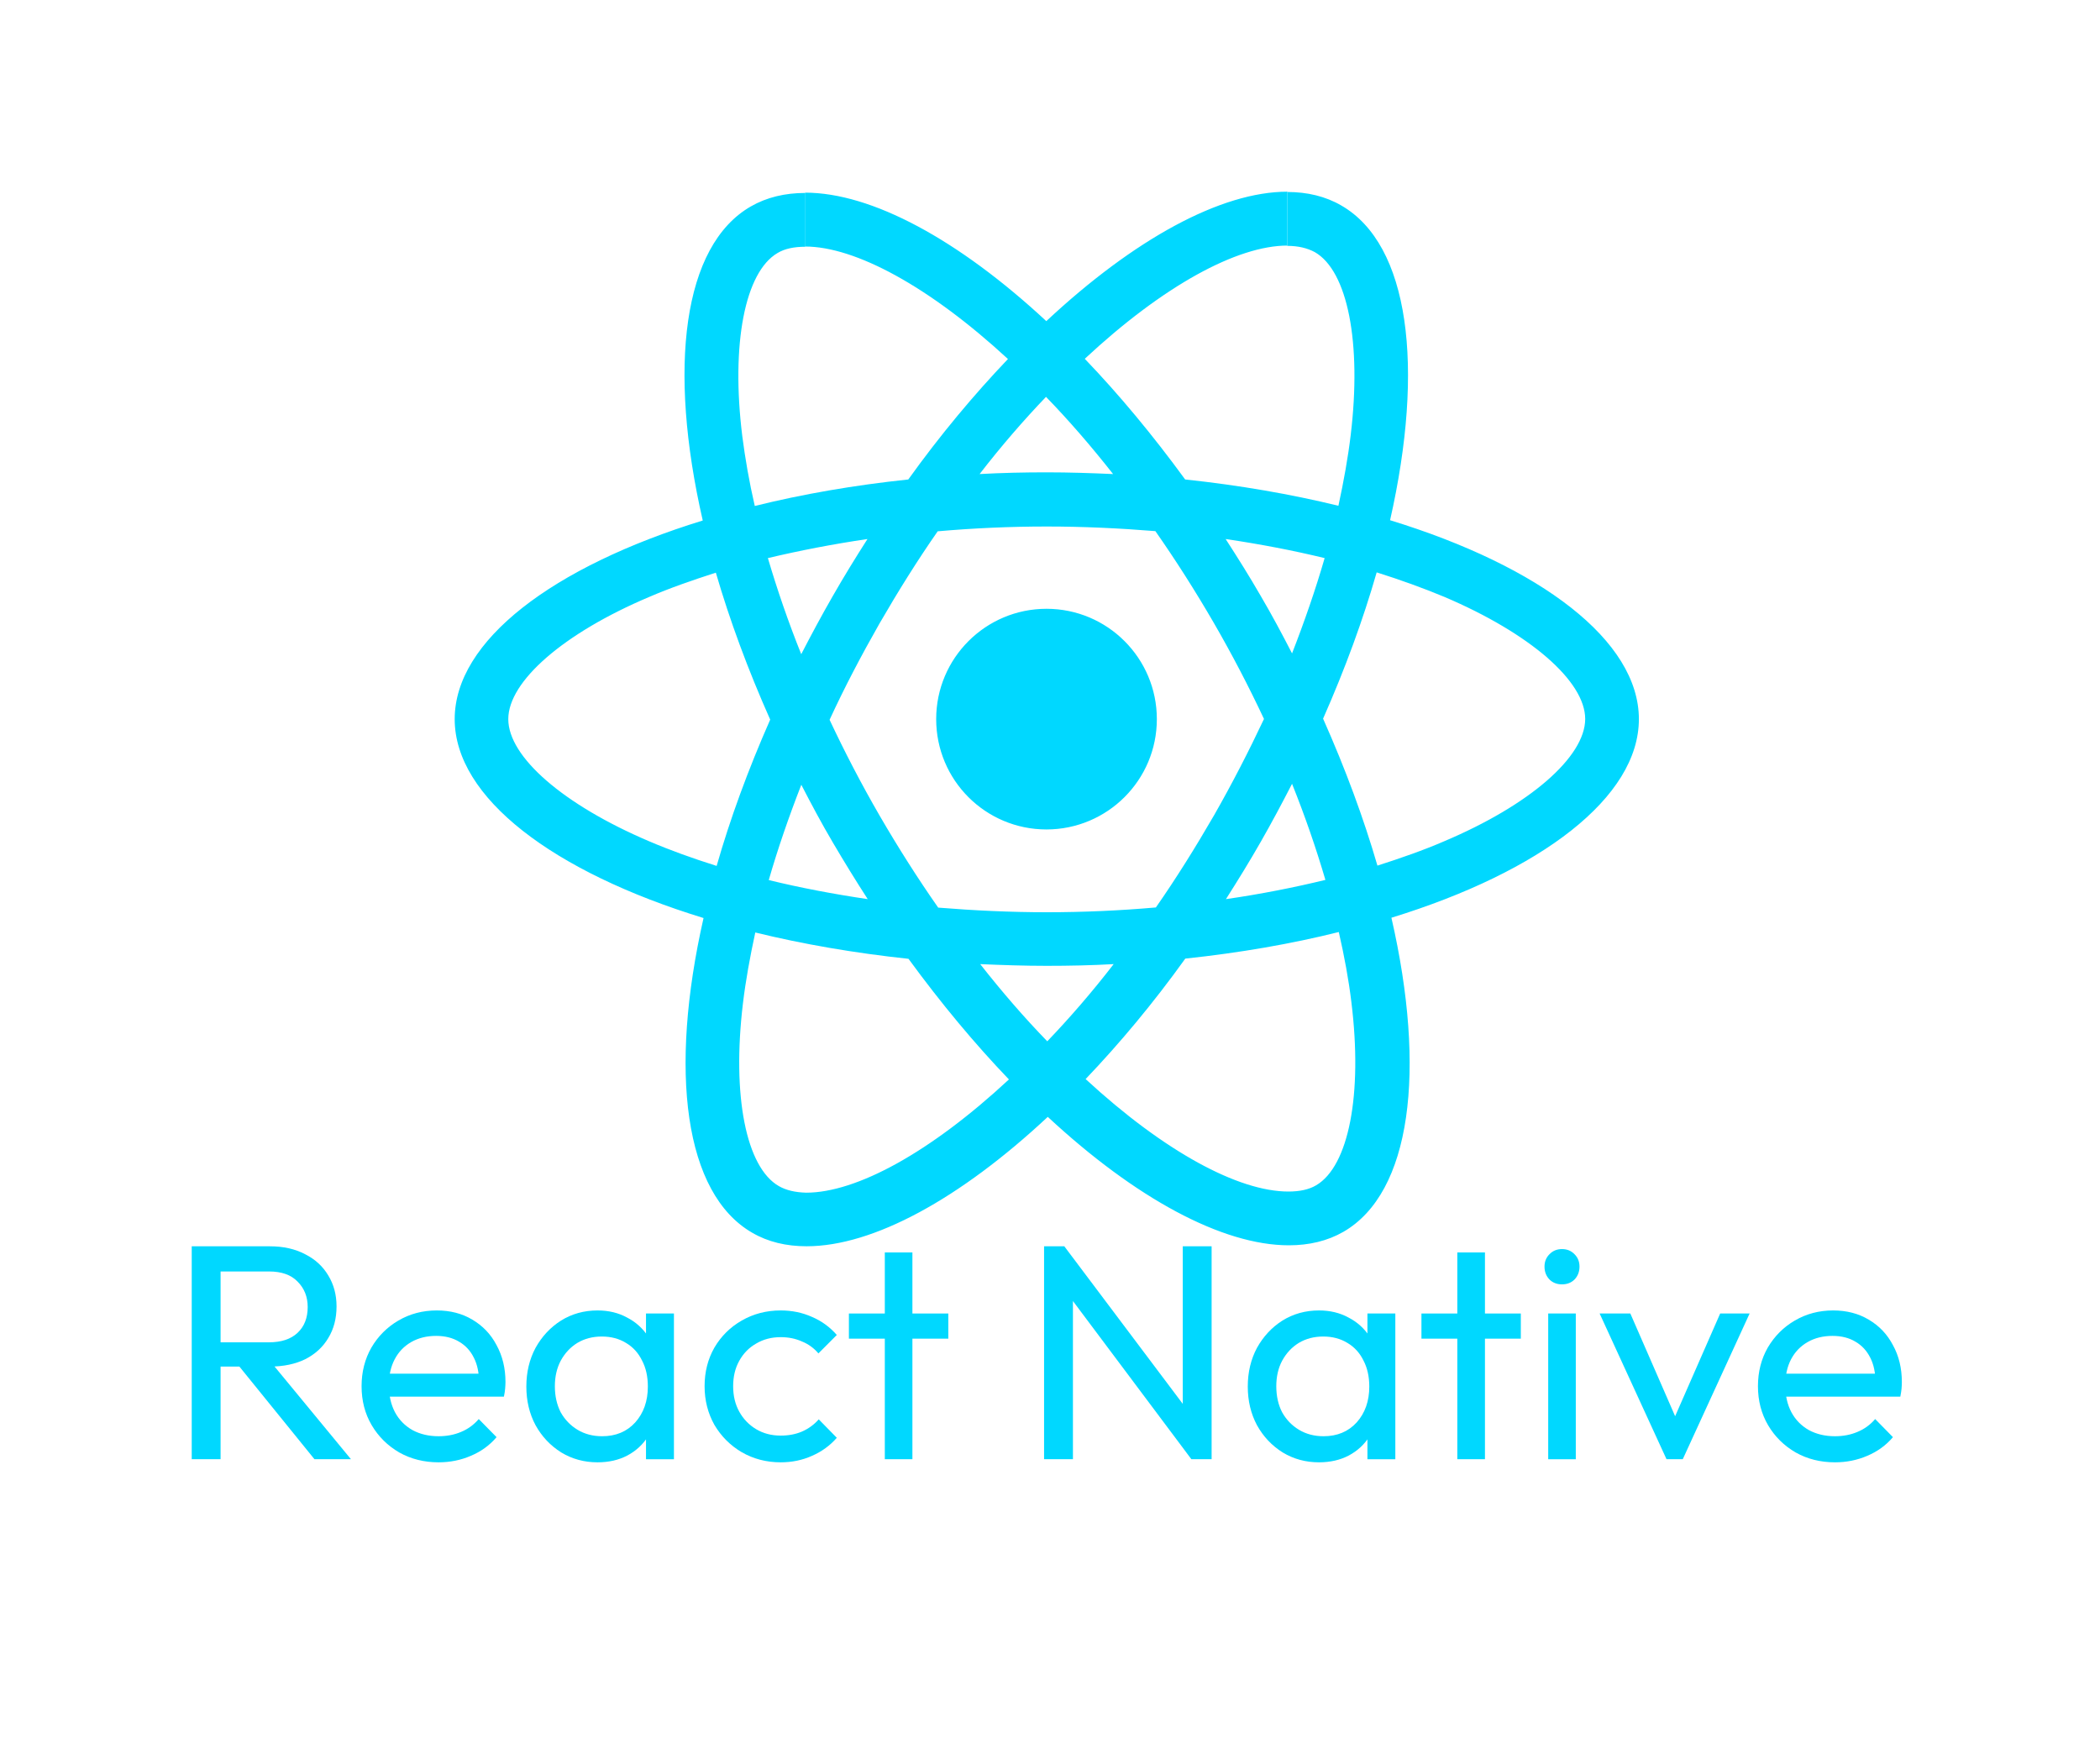
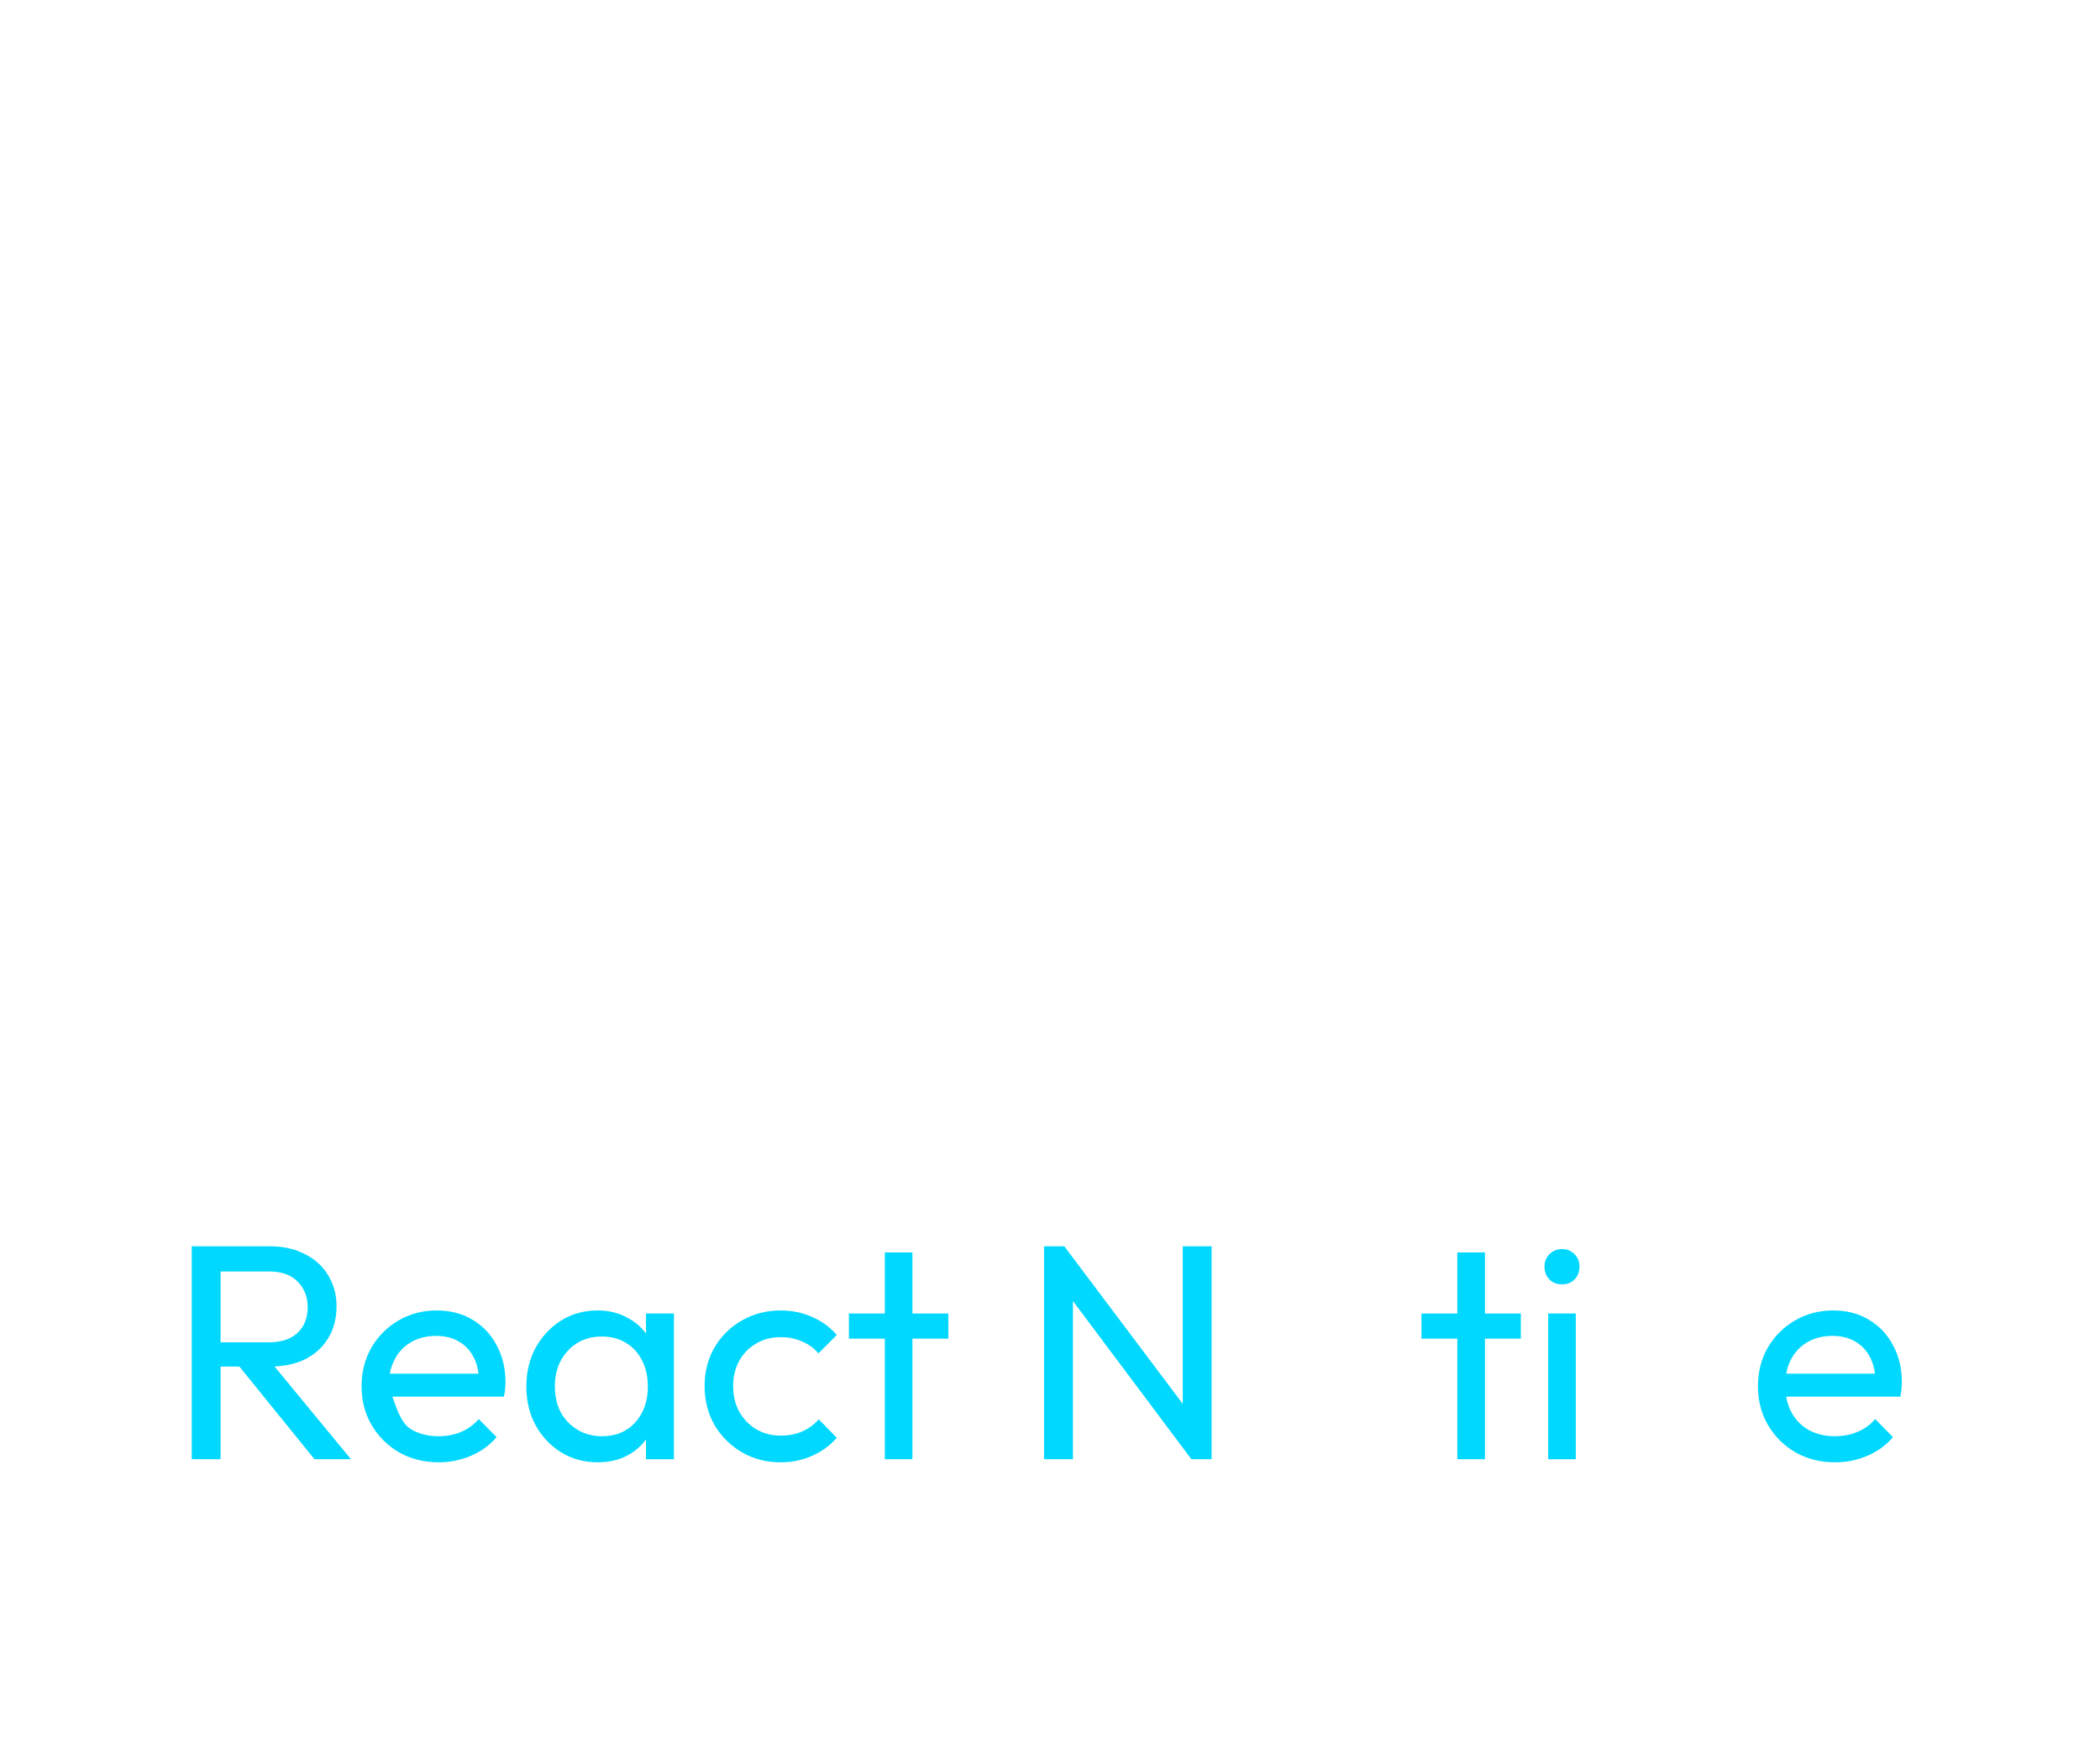
<svg xmlns="http://www.w3.org/2000/svg" width="50" height="42" viewBox="0 0 50 42" fill="none">
-   <path fill-rule="evenodd" clip-rule="evenodd" d="M39.021 17.122C39.021 15.255 36.683 13.486 33.097 12.386C33.925 8.731 33.556 5.824 31.936 4.893C31.562 4.675 31.126 4.571 30.648 4.571V5.854C30.912 5.854 31.126 5.907 31.305 6.003C32.087 6.451 32.424 8.158 32.16 10.354C32.096 10.893 31.993 11.462 31.867 12.042C30.74 11.767 29.51 11.553 28.218 11.416C27.443 10.354 26.638 9.387 25.828 8.543C27.7 6.799 29.457 5.847 30.653 5.847V4.564C29.072 4.564 27.005 5.691 24.912 7.646C22.82 5.703 20.752 4.587 19.171 4.587V5.87C20.36 5.87 22.124 6.818 23.999 8.548C23.194 9.392 22.39 10.351 21.626 11.416C20.328 11.553 19.098 11.767 17.971 12.047C17.838 11.473 17.742 10.916 17.673 10.381C17.402 8.185 17.737 6.478 18.513 6.024C18.685 5.92 18.91 5.875 19.174 5.875V4.594C18.692 4.594 18.253 4.698 17.875 4.916C16.259 5.847 15.897 8.75 16.732 12.393C13.153 13.495 10.826 15.259 10.826 17.122C10.826 18.99 13.164 20.759 16.751 21.858C15.922 25.513 16.292 28.42 17.912 29.352C18.286 29.57 18.721 29.673 19.206 29.673C20.787 29.673 22.854 28.547 24.947 26.592C27.039 28.535 29.106 29.65 30.687 29.65C31.169 29.65 31.607 29.547 31.986 29.329C33.601 28.397 33.964 25.495 33.129 21.851C36.694 20.754 39.021 18.983 39.021 17.122ZM27.544 17.122C27.544 15.672 26.369 14.495 24.917 14.495C23.467 14.495 22.29 15.67 22.29 17.122C22.29 18.575 23.464 19.749 24.917 19.749C26.369 19.747 27.544 18.572 27.544 17.122ZM31.539 13.288C31.325 14.029 31.061 14.793 30.763 15.557C30.527 15.098 30.281 14.637 30.011 14.178C29.747 13.72 29.464 13.27 29.182 12.834C29.999 12.955 30.786 13.105 31.539 13.288ZM28.907 19.41C28.459 20.185 27.998 20.922 27.521 21.606C26.665 21.681 25.798 21.72 24.924 21.72C24.056 21.72 23.189 21.679 22.338 21.61C21.86 20.927 21.395 20.197 20.947 19.426C20.511 18.673 20.114 17.909 19.752 17.138C20.107 16.367 20.511 15.599 20.94 14.846C21.388 14.071 21.849 13.334 22.326 12.65C23.182 12.575 24.049 12.536 24.924 12.536C25.791 12.536 26.658 12.577 27.509 12.646C27.987 13.329 28.453 14.059 28.9 14.83C29.336 15.583 29.733 16.347 30.095 17.118C29.733 17.886 29.338 18.655 28.907 19.41ZM30.763 18.662C31.073 19.433 31.337 20.201 31.557 20.95C30.804 21.133 30.011 21.289 29.189 21.408C29.471 20.965 29.751 20.511 30.017 20.045C30.279 19.587 30.527 19.121 30.763 18.662ZM24.935 24.793C24.4 24.242 23.866 23.627 23.338 22.955C23.854 22.978 24.384 22.996 24.919 22.996C25.458 22.996 25.993 22.985 26.516 22.955C25.997 23.627 25.463 24.242 24.935 24.793ZM20.66 21.408C19.844 21.287 19.056 21.138 18.304 20.954C18.517 20.213 18.781 19.449 19.079 18.685C19.316 19.144 19.561 19.605 19.832 20.064C20.103 20.525 20.378 20.972 20.66 21.408ZM24.905 9.449C25.44 10 25.974 10.615 26.502 11.287C25.986 11.264 25.456 11.246 24.921 11.246C24.382 11.246 23.848 11.258 23.324 11.287C23.843 10.615 24.378 10 24.905 9.449ZM20.654 12.834C20.371 13.277 20.091 13.731 19.825 14.197C19.561 14.656 19.314 15.117 19.077 15.576C18.767 14.805 18.504 14.036 18.283 13.288C19.038 13.109 19.832 12.955 20.654 12.834ZM15.452 20.029C13.417 19.162 12.102 18.024 12.102 17.122C12.102 16.221 13.419 15.076 15.452 14.215C15.945 14.002 16.487 13.814 17.044 13.635C17.372 14.761 17.804 15.934 18.338 17.134C17.811 18.329 17.384 19.495 17.063 20.617C16.494 20.438 15.952 20.243 15.452 20.029ZM18.545 28.241C17.762 27.794 17.425 26.087 17.689 23.891C17.753 23.352 17.857 22.783 17.983 22.202C19.109 22.478 20.339 22.691 21.631 22.829C22.407 23.891 23.212 24.857 24.022 25.701C22.147 27.443 20.39 28.397 19.194 28.397C18.935 28.39 18.717 28.34 18.545 28.241ZM32.176 23.863C32.447 26.059 32.112 27.766 31.337 28.221C31.165 28.324 30.94 28.37 30.676 28.37C29.487 28.37 27.723 27.422 25.848 25.692C26.654 24.848 27.457 23.889 28.221 22.824C29.52 22.686 30.749 22.473 31.876 22.191C32.009 22.771 32.112 23.329 32.176 23.863ZM34.388 20.029C33.895 20.243 33.354 20.431 32.796 20.61C32.468 19.483 32.036 18.311 31.502 17.111C32.03 15.915 32.456 14.75 32.778 13.628C33.347 13.807 33.886 14.002 34.393 14.213C36.428 15.08 37.743 16.218 37.743 17.12C37.738 18.024 36.424 19.167 34.388 20.029Z" fill="#00D8FF" />
  <path d="M43.69 34.817C43.344 34.817 43.032 34.739 42.755 34.583C42.477 34.422 42.258 34.206 42.097 33.933C41.937 33.66 41.856 33.351 41.856 33.005C41.856 32.664 41.934 32.358 42.09 32.085C42.251 31.812 42.465 31.598 42.733 31.442C43.006 31.282 43.31 31.201 43.646 31.201C43.967 31.201 44.25 31.274 44.493 31.42C44.742 31.566 44.934 31.768 45.07 32.027C45.212 32.285 45.282 32.577 45.282 32.903C45.282 32.952 45.28 33.005 45.275 33.064C45.27 33.117 45.26 33.181 45.246 33.254H42.317V32.706H44.895L44.654 32.918C44.654 32.684 44.613 32.487 44.53 32.326C44.447 32.16 44.33 32.034 44.179 31.946C44.028 31.854 43.846 31.807 43.631 31.807C43.407 31.807 43.21 31.856 43.04 31.953C42.869 32.051 42.738 32.187 42.645 32.363C42.553 32.538 42.507 32.745 42.507 32.983C42.507 33.227 42.555 33.441 42.653 33.626C42.75 33.806 42.889 33.948 43.069 34.05C43.249 34.147 43.456 34.196 43.69 34.196C43.885 34.196 44.062 34.162 44.223 34.094C44.389 34.026 44.53 33.923 44.647 33.787L45.07 34.218C44.905 34.413 44.7 34.561 44.457 34.663C44.218 34.766 43.962 34.817 43.69 34.817Z" fill="#00D8FF" />
-   <path d="M39.679 34.743L38.086 31.273H38.817L40.095 34.203H39.672L40.957 31.273H41.658L40.066 34.743H39.679Z" fill="#00D8FF" />
  <path d="M36.862 34.744V31.274H37.519V34.744H36.862ZM37.19 30.58C37.069 30.58 36.969 30.541 36.891 30.463C36.813 30.381 36.774 30.278 36.774 30.157C36.774 30.04 36.813 29.942 36.891 29.864C36.969 29.782 37.069 29.74 37.19 29.74C37.312 29.74 37.412 29.782 37.49 29.864C37.568 29.942 37.607 30.04 37.607 30.157C37.607 30.278 37.568 30.381 37.49 30.463C37.412 30.541 37.312 30.58 37.19 30.58Z" fill="#00D8FF" />
  <path d="M34.698 34.743V29.82H35.356V34.743H34.698ZM33.844 31.873V31.274H36.21V31.873H33.844Z" fill="#00D8FF" />
-   <path d="M31.404 34.817C31.087 34.817 30.8 34.739 30.542 34.583C30.284 34.422 30.079 34.206 29.928 33.933C29.782 33.66 29.709 33.353 29.709 33.013C29.709 32.672 29.782 32.365 29.928 32.092C30.079 31.82 30.281 31.603 30.534 31.442C30.793 31.282 31.082 31.201 31.404 31.201C31.667 31.201 31.9 31.257 32.105 31.369C32.314 31.476 32.482 31.627 32.609 31.822C32.735 32.012 32.806 32.233 32.821 32.487V33.531C32.806 33.78 32.735 34.001 32.609 34.196C32.487 34.391 32.322 34.544 32.112 34.656C31.908 34.763 31.671 34.817 31.404 34.817ZM31.513 34.196C31.839 34.196 32.102 34.086 32.302 33.867C32.502 33.643 32.602 33.358 32.602 33.013C32.602 32.774 32.555 32.567 32.463 32.392C32.375 32.212 32.248 32.073 32.083 31.975C31.917 31.873 31.725 31.822 31.506 31.822C31.287 31.822 31.092 31.873 30.922 31.975C30.756 32.078 30.625 32.219 30.527 32.399C30.434 32.574 30.388 32.776 30.388 33.005C30.388 33.239 30.434 33.446 30.527 33.626C30.625 33.801 30.758 33.94 30.929 34.043C31.099 34.145 31.294 34.196 31.513 34.196ZM32.558 34.744V33.809L32.682 32.962L32.558 32.121V31.274H33.222V34.744H32.558Z" fill="#00D8FF" />
  <path d="M24.859 34.743V29.674H25.341L25.546 30.47V34.743H24.859ZM28.366 34.743L25.254 30.587L25.341 29.674L28.46 33.823L28.366 34.743ZM28.366 34.743L28.161 33.991V29.674H28.848V34.743H28.366Z" fill="#00D8FF" />
  <path d="M21.067 34.743V29.82H21.724V34.743H21.067ZM20.212 31.873V31.274H22.579V31.873H20.212Z" fill="#00D8FF" />
  <path d="M18.588 34.817C18.247 34.817 17.938 34.736 17.66 34.576C17.387 34.415 17.171 34.198 17.01 33.926C16.854 33.648 16.776 33.341 16.776 33.005C16.776 32.664 16.854 32.358 17.01 32.085C17.171 31.812 17.387 31.598 17.66 31.442C17.938 31.282 18.247 31.201 18.588 31.201C18.856 31.201 19.104 31.252 19.333 31.355C19.562 31.452 19.759 31.596 19.924 31.785L19.486 32.224C19.379 32.097 19.248 32.002 19.092 31.939C18.941 31.871 18.773 31.837 18.588 31.837C18.369 31.837 18.174 31.888 18.003 31.99C17.833 32.087 17.699 32.224 17.602 32.399C17.504 32.574 17.456 32.776 17.456 33.005C17.456 33.234 17.504 33.436 17.602 33.612C17.699 33.787 17.833 33.926 18.003 34.028C18.174 34.13 18.369 34.181 18.588 34.181C18.773 34.181 18.941 34.15 19.092 34.086C19.248 34.018 19.382 33.921 19.494 33.794L19.924 34.233C19.764 34.417 19.567 34.561 19.333 34.663C19.104 34.766 18.856 34.817 18.588 34.817Z" fill="#00D8FF" />
  <path d="M14.227 34.817C13.91 34.817 13.623 34.739 13.365 34.583C13.107 34.422 12.902 34.206 12.751 33.933C12.605 33.66 12.532 33.353 12.532 33.013C12.532 32.672 12.605 32.365 12.751 32.092C12.902 31.82 13.104 31.603 13.358 31.442C13.616 31.282 13.905 31.201 14.227 31.201C14.49 31.201 14.723 31.257 14.928 31.369C15.137 31.476 15.305 31.627 15.432 31.822C15.559 32.012 15.629 32.233 15.644 32.487V33.531C15.629 33.78 15.559 34.001 15.432 34.196C15.31 34.391 15.145 34.544 14.935 34.656C14.731 34.763 14.495 34.817 14.227 34.817ZM14.336 34.196C14.663 34.196 14.926 34.086 15.125 33.867C15.325 33.643 15.425 33.358 15.425 33.013C15.425 32.774 15.379 32.567 15.286 32.392C15.198 32.212 15.072 32.073 14.906 31.975C14.741 31.873 14.548 31.822 14.329 31.822C14.11 31.822 13.915 31.873 13.745 31.975C13.579 32.078 13.448 32.219 13.35 32.399C13.258 32.574 13.211 32.776 13.211 33.005C13.211 33.239 13.258 33.446 13.35 33.626C13.448 33.801 13.582 33.94 13.752 34.043C13.922 34.145 14.117 34.196 14.336 34.196ZM15.381 34.744V33.809L15.505 32.962L15.381 32.121V31.274H16.046V34.744H15.381Z" fill="#00D8FF" />
-   <path d="M10.442 34.817C10.097 34.817 9.785 34.739 9.507 34.583C9.23 34.422 9.011 34.206 8.85 33.933C8.689 33.66 8.609 33.351 8.609 33.005C8.609 32.664 8.687 32.358 8.843 32.085C9.003 31.812 9.218 31.598 9.485 31.442C9.758 31.282 10.062 31.201 10.399 31.201C10.72 31.201 11.002 31.274 11.246 31.42C11.494 31.566 11.687 31.768 11.823 32.027C11.964 32.285 12.035 32.577 12.035 32.903C12.035 32.952 12.032 33.005 12.027 33.064C12.023 33.117 12.013 33.181 11.998 33.254H9.069V32.706H11.648L11.406 32.918C11.406 32.684 11.365 32.487 11.282 32.326C11.2 32.16 11.083 32.034 10.932 31.946C10.781 31.854 10.598 31.807 10.384 31.807C10.16 31.807 9.963 31.856 9.792 31.953C9.622 32.051 9.49 32.187 9.398 32.363C9.305 32.538 9.259 32.745 9.259 32.983C9.259 33.227 9.308 33.441 9.405 33.626C9.502 33.806 9.641 33.948 9.821 34.05C10.002 34.147 10.209 34.196 10.442 34.196C10.637 34.196 10.815 34.162 10.976 34.094C11.141 34.026 11.282 33.923 11.399 33.787L11.823 34.218C11.657 34.413 11.453 34.561 11.209 34.663C10.971 34.766 10.715 34.817 10.442 34.817Z" fill="#00D8FF" />
+   <path d="M10.442 34.817C10.097 34.817 9.785 34.739 9.507 34.583C9.23 34.422 9.011 34.206 8.85 33.933C8.689 33.66 8.609 33.351 8.609 33.005C8.609 32.664 8.687 32.358 8.843 32.085C9.003 31.812 9.218 31.598 9.485 31.442C9.758 31.282 10.062 31.201 10.399 31.201C10.72 31.201 11.002 31.274 11.246 31.42C11.494 31.566 11.687 31.768 11.823 32.027C11.964 32.285 12.035 32.577 12.035 32.903C12.035 32.952 12.032 33.005 12.027 33.064C12.023 33.117 12.013 33.181 11.998 33.254H9.069V32.706H11.648L11.406 32.918C11.406 32.684 11.365 32.487 11.282 32.326C11.2 32.16 11.083 32.034 10.932 31.946C10.781 31.854 10.598 31.807 10.384 31.807C10.16 31.807 9.963 31.856 9.792 31.953C9.622 32.051 9.49 32.187 9.398 32.363C9.305 32.538 9.259 32.745 9.259 32.983C9.502 33.806 9.641 33.948 9.821 34.05C10.002 34.147 10.209 34.196 10.442 34.196C10.637 34.196 10.815 34.162 10.976 34.094C11.141 34.026 11.282 33.923 11.399 33.787L11.823 34.218C11.657 34.413 11.453 34.561 11.209 34.663C10.971 34.766 10.715 34.817 10.442 34.817Z" fill="#00D8FF" />
  <path d="M5.026 32.537V31.96H6.399C6.696 31.96 6.925 31.885 7.085 31.734C7.246 31.583 7.326 31.378 7.326 31.12C7.326 30.877 7.246 30.674 7.085 30.514C6.93 30.353 6.703 30.273 6.406 30.273H5.026V29.674H6.428C6.749 29.674 7.029 29.737 7.268 29.864C7.507 29.985 7.689 30.154 7.816 30.368C7.947 30.582 8.013 30.828 8.013 31.105C8.013 31.393 7.947 31.644 7.816 31.858C7.689 32.072 7.507 32.24 7.268 32.362C7.029 32.479 6.749 32.537 6.428 32.537H5.026ZM4.565 34.743V29.674H5.252V34.743H4.565ZM7.487 34.743L5.646 32.471L6.297 32.245L8.356 34.743H7.487Z" fill="#00D8FF" />
</svg>